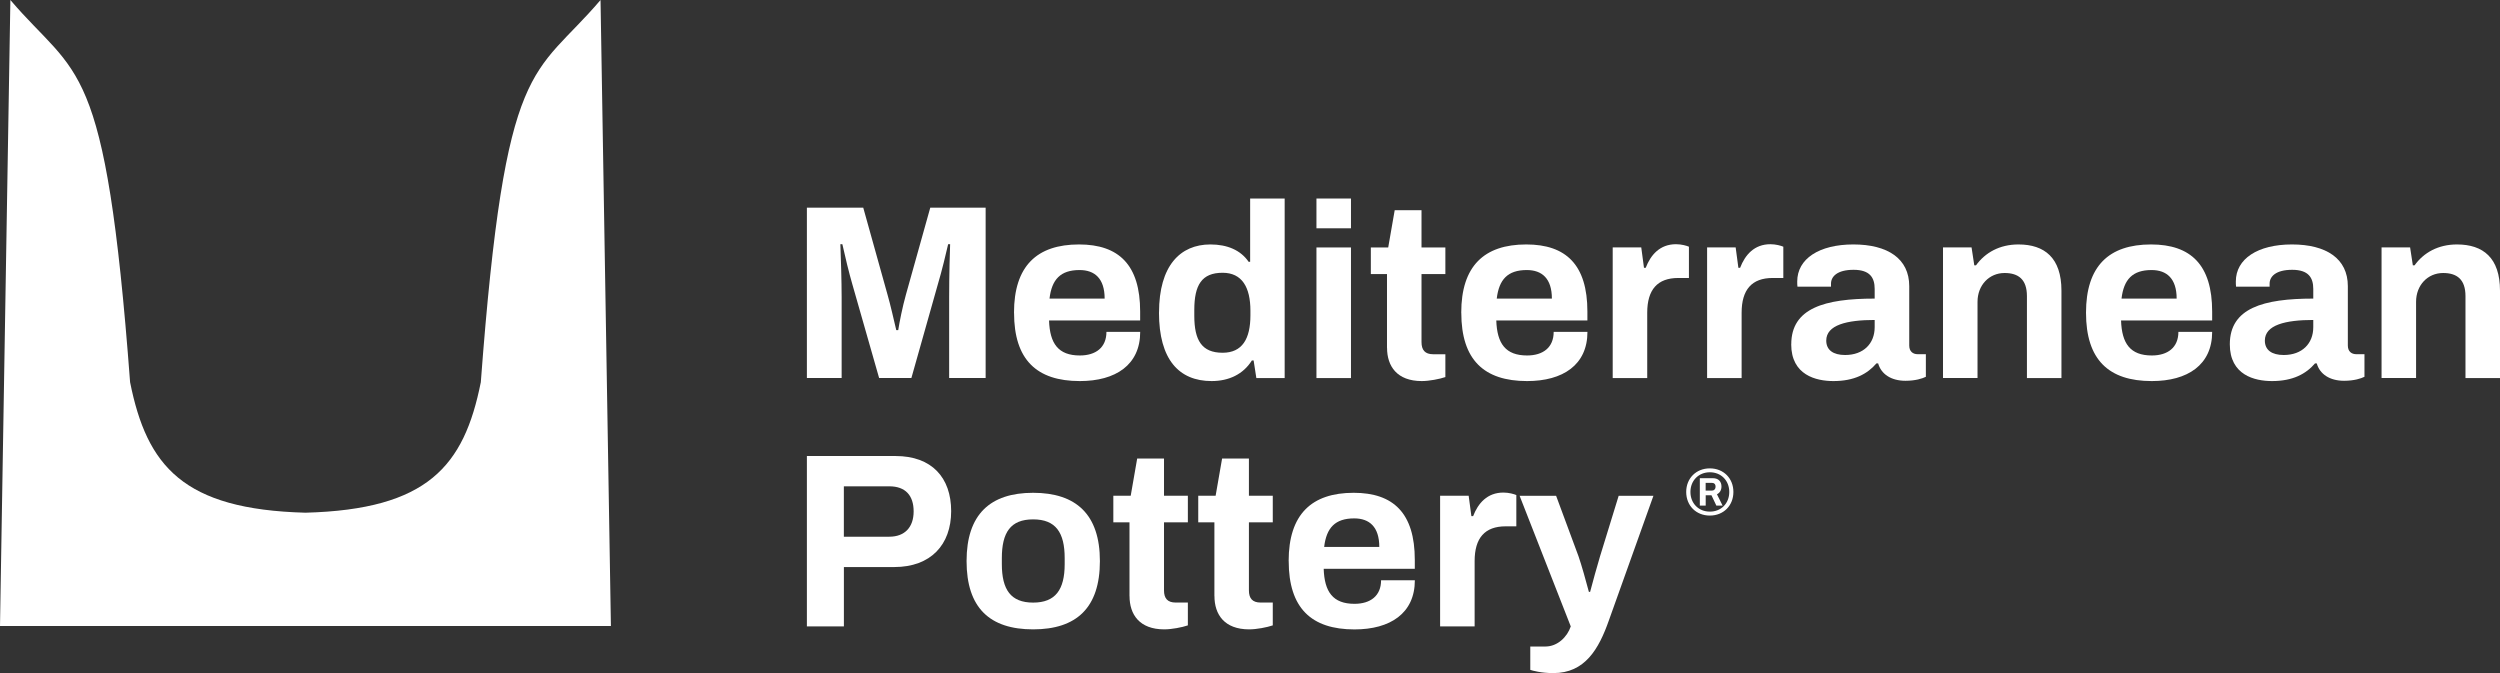
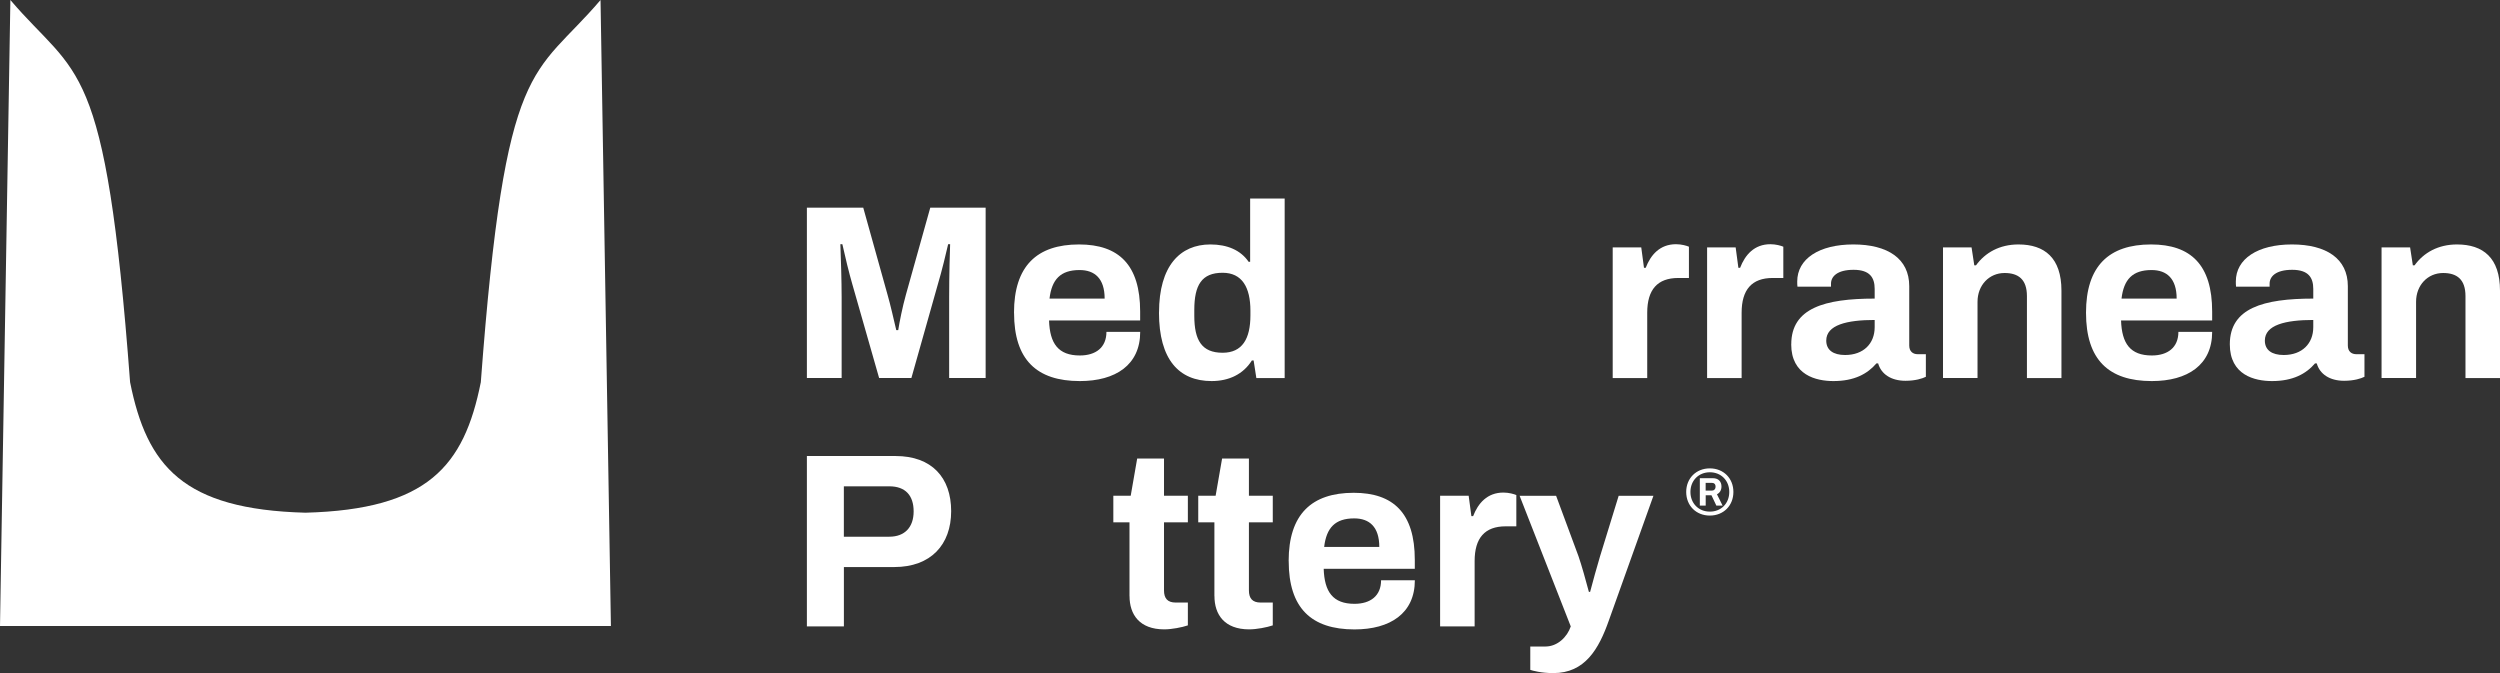
<svg xmlns="http://www.w3.org/2000/svg" id="Layer_2" width="532.32" height="143.31" viewBox="0 0 532.32 143.31">
  <rect x="0" y="0" width="532.32" height="143.31" fill="#333333" stroke="none" />
  <defs>
    <style>.cls-1,.cls-2{fill:#fff;}.cls-2{fill-rule:evenodd;}</style>
  </defs>
  <g id="Layer_1-2">
    <g>
      <path class="cls-2" d="M130.08,133.29H0C.74,89.1,1.47,44.19,2.21,0c14.3,16.79,20.25,11.52,25.49,81.38,3.58,17.89,11.3,27.09,37.34,27.79,26.04-.7,33.77-9.9,37.34-27.79C107.62,11.52,113.58,16.79,127.87,0c.74,44.19,1.48,89.1,2.21,133.29Z" />
      <g>
        <g>
          <path class="cls-1" d="M171.81,44.22h12l5.18,18.56c.58,2.01,1.37,5.45,1.85,7.51h.42c.26-1.69,.9-4.92,1.64-7.56l5.18-18.51h11.79v36.27h-7.77v-17.18c0-4.71,.16-10.21,.21-11.32h-.42c-.27,1.27-1.43,6.03-2.17,8.46l-5.66,20.04h-6.87l-5.71-19.99c-.64-2.17-1.59-6.08-2.12-8.51h-.42c.11,2.86,.27,7.88,.27,11.32v17.18h-7.4V44.22Z" />
          <path class="cls-1" d="M215.91,66.59c0-9.94,4.87-14.54,13.85-14.54,8.46,0,13.01,4.34,13.01,14.28v1.9h-19.4c.16,4.92,1.96,7.46,6.56,7.46,3.38,0,5.66-1.69,5.66-5.02h7.19c0,7.03-5.23,10.47-12.85,10.47-9.2,0-14.01-4.55-14.01-14.54Zm19.3-3.01c0-4.28-2.11-6.08-5.34-6.08-4.07,0-5.92,2.01-6.4,6.08h11.74Z" />
          <path class="cls-1" d="M246.79,66.54c0-9.94,4.49-14.49,10.94-14.49,3.6,0,6.45,1.22,8.14,3.7h.32v-13.48h7.35v38.23h-6.03l-.58-3.75h-.37c-1.85,2.96-4.92,4.39-8.57,4.39-6.93,0-11.21-4.55-11.21-14.59Zm19.46,.58v-.95c0-5.02-1.8-8.09-5.92-8.09-4.44,0-6.03,2.59-6.03,7.93v1.22c0,5.23,1.59,7.88,6.03,7.88,4.18,0,5.92-2.96,5.92-7.98Z" />
-           <path class="cls-1" d="M280.31,42.27h7.35v6.34h-7.35v-6.34Zm0,10.42h7.35v27.81h-7.35v-27.81Z" />
-           <path class="cls-1" d="M295.33,74.05v-15.7h-3.44v-5.66h3.7l1.38-7.93h5.71v7.93h5.08v5.66h-5.08v14.49c0,1.69,.74,2.59,2.49,2.59h2.59v4.86c-1.22,.42-3.44,.85-5.02,.85-5.29,0-7.4-3.17-7.4-7.09Z" />
-           <path class="cls-1" d="M311.14,66.59c0-9.94,4.87-14.54,13.85-14.54,8.46,0,13.01,4.34,13.01,14.28v1.9h-19.4c.16,4.92,1.96,7.46,6.56,7.46,3.38,0,5.66-1.69,5.66-5.02h7.19c0,7.03-5.23,10.47-12.85,10.47-9.2,0-14.01-4.55-14.01-14.54Zm19.3-3.01c0-4.28-2.11-6.08-5.34-6.08-4.07,0-5.92,2.01-6.4,6.08h11.74Z" />
          <path class="cls-1" d="M343.39,52.68h6.08l.58,4.34h.37c1.06-2.75,3.01-5.02,6.45-5.02,1.16,0,2.27,.32,2.75,.53v6.66h-2.27c-4.44,0-6.61,2.49-6.61,7.4v13.91h-7.35v-27.81Z" />
          <path class="cls-1" d="M363.49,52.68h6.08l.58,4.34h.37c1.06-2.75,3.01-5.02,6.45-5.02,1.16,0,2.27,.32,2.75,.53v6.66h-2.27c-4.44,0-6.61,2.49-6.61,7.4v13.91h-7.35v-27.81Z" />
          <path class="cls-1" d="M381.41,73.31c0-7.72,7.14-9.73,17.76-9.73v-2.06c0-2.38-1-4.07-4.49-4.07s-4.81,1.43-4.81,2.96v.63h-7.14c-.05-.32-.05-.69-.05-1.11,0-4.81,4.65-7.88,11.95-7.88s11.9,3.01,11.9,8.88v12.64c0,1.27,.79,1.85,1.8,1.85h1.74v4.81c-.74,.37-2.22,.85-4.34,.85-3.07,0-5.18-1.43-5.82-3.7h-.37c-1.9,2.22-4.7,3.76-9.15,3.76-3.7,0-8.99-1.27-8.99-7.83Zm17.76-3.65v-1.53c-5.92,0-10.31,1.06-10.31,4.39,0,2.01,1.48,3.07,4.02,3.07,3.91,0,6.29-2.43,6.29-5.92Z" />
          <path class="cls-1" d="M413.72,52.68h6.08l.58,3.81h.37c1.96-2.7,5.02-4.44,9.04-4.44,5.55,0,9.15,2.85,9.15,9.84v18.61h-7.35v-17.45c0-3.54-1.8-4.92-4.76-4.92-3.28,0-5.76,2.59-5.76,6.13v16.23h-7.35v-27.81Z" />
          <path class="cls-1" d="M444.17,66.59c0-9.94,4.87-14.54,13.85-14.54,8.46,0,13.01,4.34,13.01,14.28v1.9h-19.4c.16,4.92,1.96,7.46,6.55,7.46,3.38,0,5.66-1.69,5.66-5.02h7.19c0,7.03-5.23,10.47-12.85,10.47-9.2,0-14.01-4.55-14.01-14.54Zm19.3-3.01c0-4.28-2.12-6.08-5.34-6.08-4.07,0-5.92,2.01-6.4,6.08h11.74Z" />
          <path class="cls-1" d="M474.79,73.31c0-7.72,7.14-9.73,17.77-9.73v-2.06c0-2.38-1-4.07-4.49-4.07s-4.81,1.43-4.81,2.96v.63h-7.14c-.05-.32-.05-.69-.05-1.11,0-4.81,4.65-7.88,11.95-7.88s11.9,3.01,11.9,8.88v12.64c0,1.27,.79,1.85,1.8,1.85h1.74v4.81c-.74,.37-2.22,.85-4.34,.85-3.07,0-5.18-1.43-5.82-3.7h-.37c-1.9,2.22-4.71,3.76-9.15,3.76-3.7,0-8.99-1.27-8.99-7.83Zm17.77-3.65v-1.53c-5.92,0-10.31,1.06-10.31,4.39,0,2.01,1.48,3.07,4.02,3.07,3.91,0,6.29-2.43,6.29-5.92Z" />
          <path class="cls-1" d="M507.1,52.68h6.08l.58,3.81h.37c1.96-2.7,5.02-4.44,9.04-4.44,5.55,0,9.15,2.85,9.15,9.84v18.61h-7.35v-17.45c0-3.54-1.8-4.92-4.76-4.92-3.28,0-5.76,2.59-5.76,6.13v16.23h-7.35v-27.81Z" />
        </g>
        <g>
          <path class="cls-1" d="M171.81,97.1h18.88c7.72,0,11.84,4.6,11.84,11.74s-4.34,11.9-12.11,11.9h-10.73v12.64h-7.88v-36.27Zm17.55,17.18c3.28,0,5.18-2.01,5.18-5.39s-1.74-5.34-5.18-5.34h-9.68v10.73h9.68Z" />
-           <path class="cls-1" d="M205.81,119.47c0-9.94,5.02-14.54,14.17-14.54s14.22,4.6,14.22,14.54-4.97,14.54-14.22,14.54-14.17-4.6-14.17-14.54Zm20.89,.64v-1.27c0-5.45-1.9-8.25-6.72-8.25s-6.66,2.8-6.66,8.25v1.27c0,5.45,1.9,8.2,6.66,8.2s6.72-2.75,6.72-8.2Z" />
          <path class="cls-1" d="M240.5,126.92v-15.7h-3.44v-5.66h3.7l1.38-7.93h5.71v7.93h5.08v5.66h-5.08v14.49c0,1.69,.74,2.59,2.49,2.59h2.59v4.86c-1.22,.42-3.44,.85-5.02,.85-5.29,0-7.4-3.17-7.4-7.09Z" />
          <path class="cls-1" d="M258.58,126.92v-15.7h-3.44v-5.66h3.7l1.38-7.93h5.71v7.93h5.08v5.66h-5.08v14.49c0,1.69,.74,2.59,2.49,2.59h2.59v4.86c-1.22,.42-3.44,.85-5.02,.85-5.29,0-7.4-3.17-7.4-7.09Z" />
          <path class="cls-1" d="M274.39,119.47c0-9.94,4.87-14.54,13.85-14.54,8.46,0,13.01,4.34,13.01,14.28v1.9h-19.4c.16,4.92,1.96,7.46,6.56,7.46,3.38,0,5.66-1.69,5.66-5.02h7.19c0,7.03-5.23,10.47-12.85,10.47-9.2,0-14.01-4.55-14.01-14.54Zm19.3-3.01c0-4.28-2.11-6.08-5.34-6.08-4.07,0-5.92,2.01-6.4,6.08h11.74Z" />
          <path class="cls-1" d="M306.64,105.56h6.08l.58,4.34h.37c1.06-2.75,3.01-5.02,6.45-5.02,1.16,0,2.27,.32,2.75,.53v6.66h-2.27c-4.44,0-6.61,2.48-6.61,7.4v13.91h-7.35v-27.81Z" />
          <path class="cls-1" d="M325.84,142.63v-4.97h3.23c2.59,0,4.65-2.06,5.39-4.28l-10.89-27.81h7.77l4.76,12.85c.63,1.8,1.64,5.39,2.22,7.61h.26c.53-2.06,1.53-5.61,2.11-7.56l3.97-12.9h7.4l-9.47,26.49c-2.17,6.19-5.13,11.26-11.84,11.26-2.64,0-4.44-.53-4.92-.69Z" />
          <path class="cls-1" d="M359.04,104.75c0-2.91,2.12-5.02,5.03-5.02s5.02,2.11,5.02,5.02-2.1,5.03-5.02,5.03-5.03-2.11-5.03-5.03Zm9.17,0c0-2.43-1.74-4.19-4.13-4.19s-4.14,1.76-4.14,4.19,1.74,4.19,4.14,4.19,4.13-1.75,4.13-4.19Zm-6.28-2.93h2.78c1.2,0,1.84,.72,1.84,1.77,0,.75-.34,1.35-.96,1.66l1.2,2.41h-1.33l-1.04-2.2h-1.23v2.2h-1.25v-5.83Zm2.55,2.65c.47,0,.81-.31,.81-.85s-.31-.81-.81-.81h-1.3v1.66h1.3Z" />
        </g>
      </g>
    </g>
  </g>
</svg>